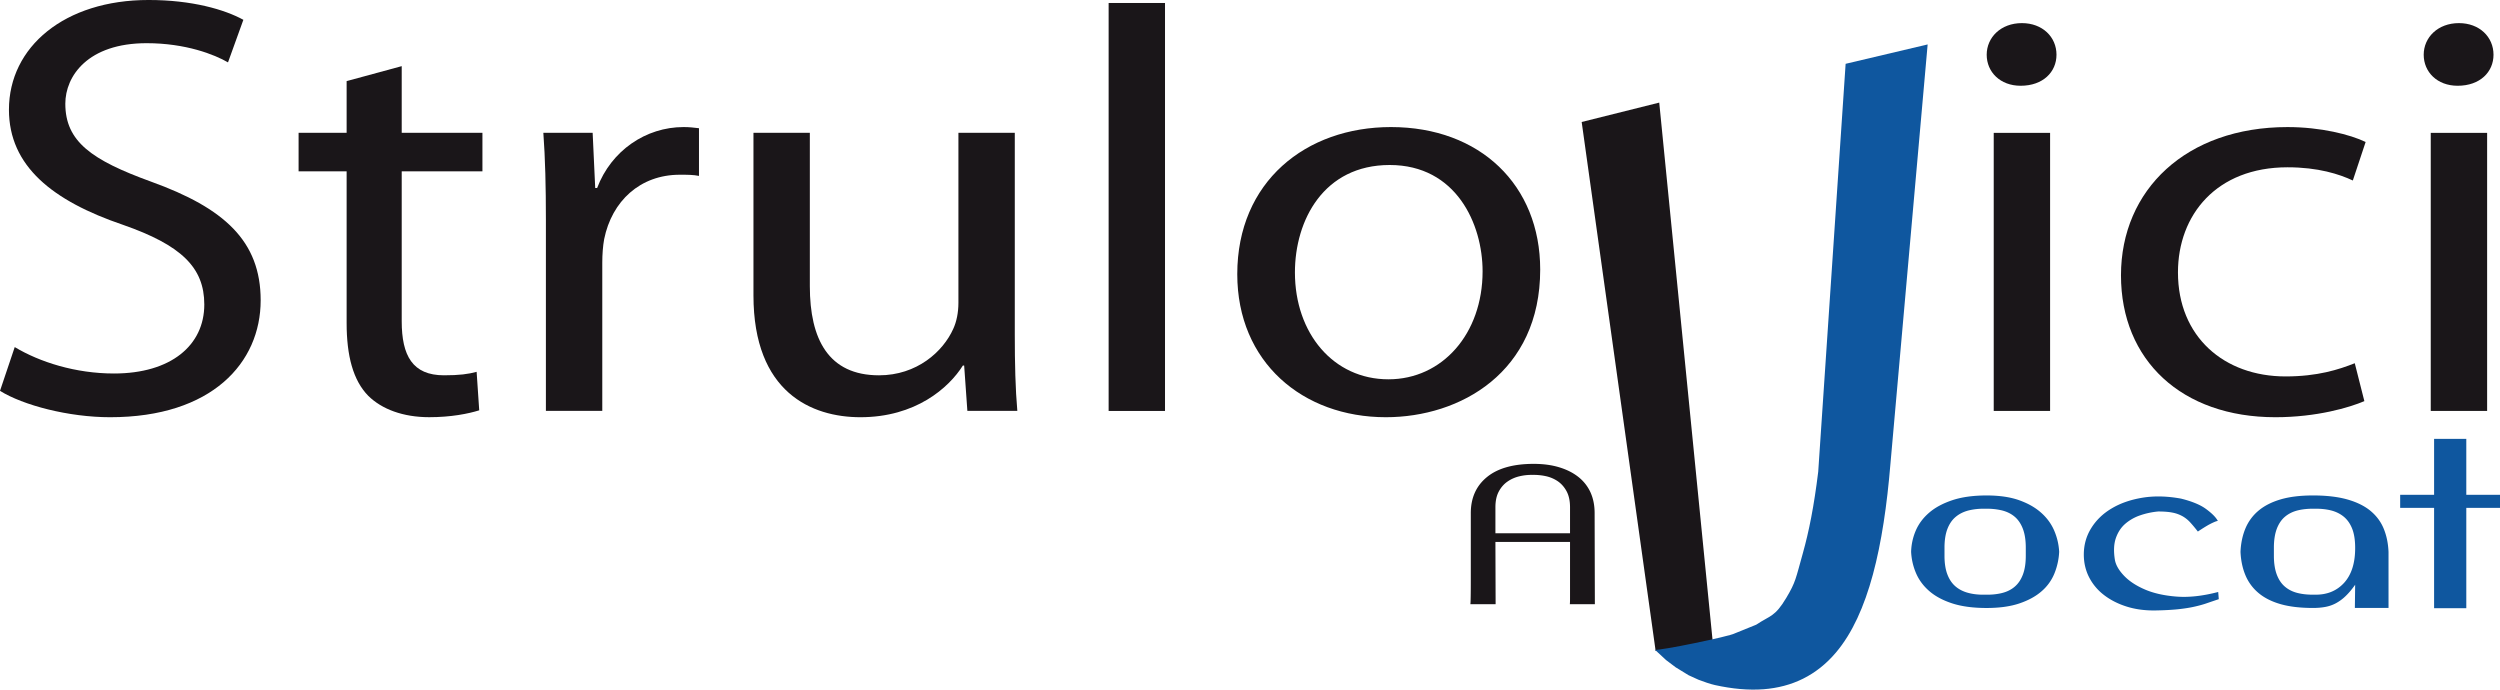
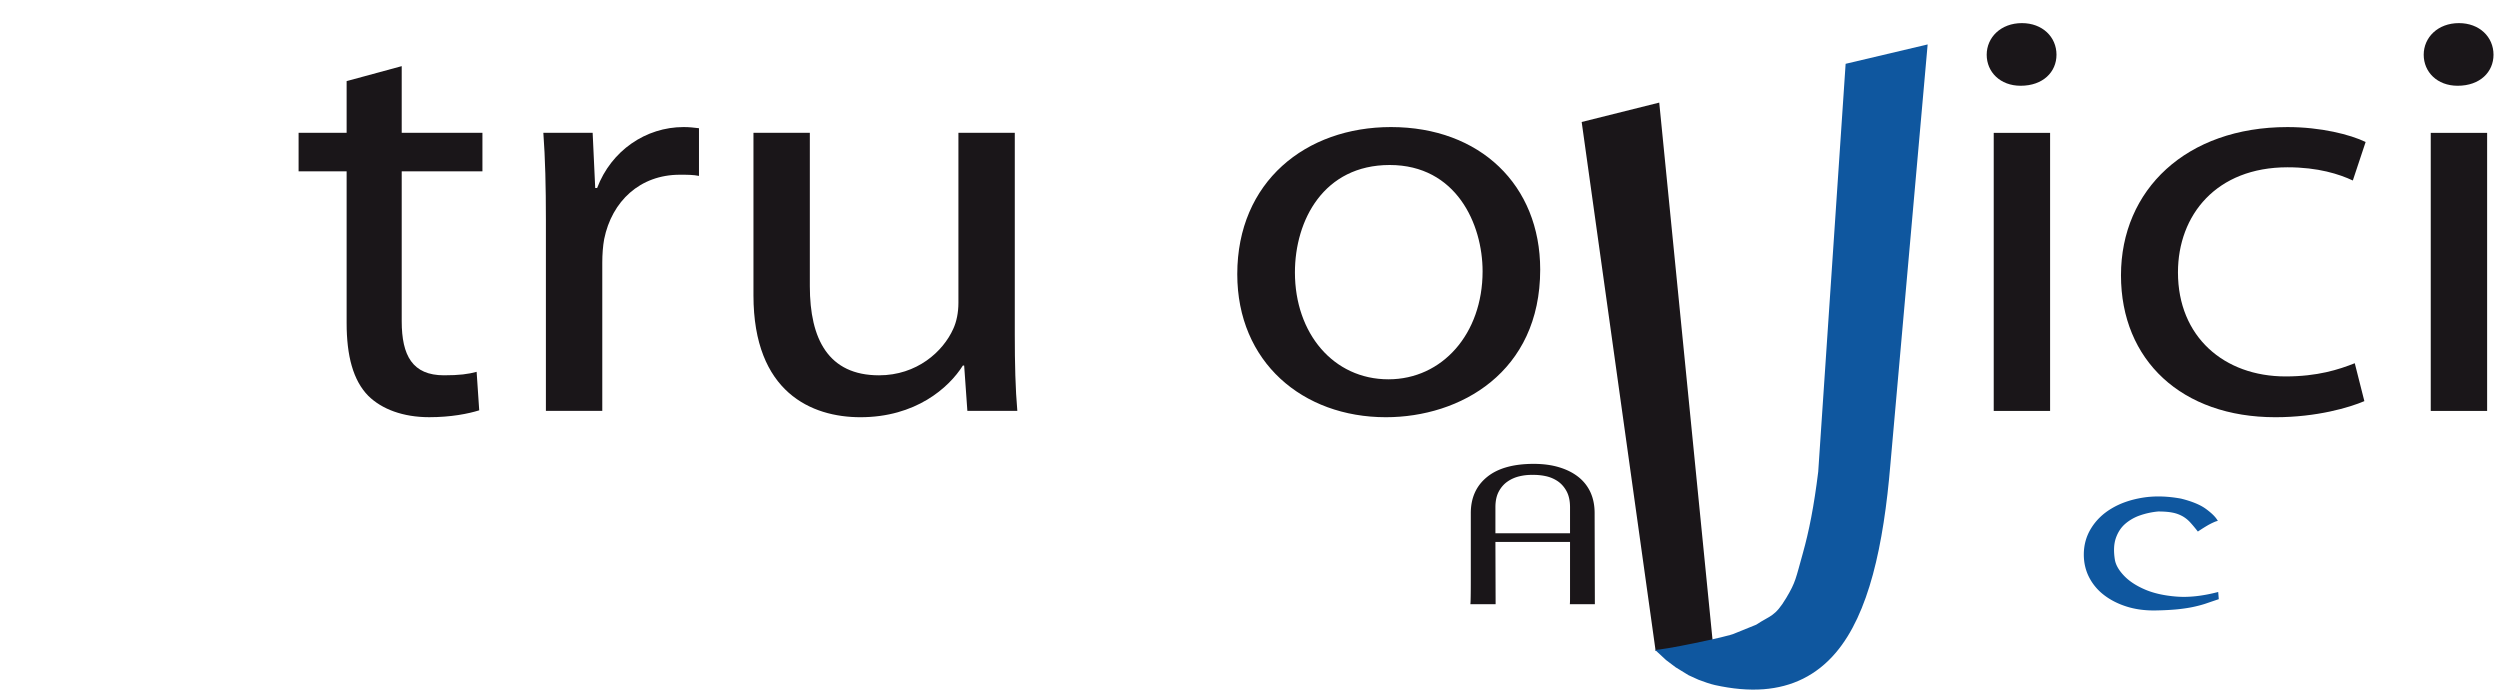
<svg xmlns="http://www.w3.org/2000/svg" xml:space="preserve" width="1361.621" height="375.561" style="clip-rule:evenodd;fill-rule:evenodd;stroke-linejoin:round;stroke-miterlimit:2">
  <path d="M-86.49 604.31h1889.31v527.929H-86.49z" style="fill:none" transform="matrix(.76 0 0 .864 23.62 -566.63)" />
  <path d="M-7.312.351h9.81l5.375 91.811-13.513-1.186Z" style="fill:#1a1619;fill-rule:nonzero" transform="matrix(3.17 -.503 -.503 -3.17 925.1 351.995)" />
  <path d="M0 90.38c-.798.482-12.691 2.957-13.521 2.764l1.889 1.749 1.633 1.232 2.194 1.344 1.685.767c.876.336 1.99.724 2.787.902 1.463.32 2.883.55 4.257.668 1.374.119 2.704.135 3.983.04 4.827-.372 8.984-2.331 12.291-6.236 5.549-6.547 8.083-18.084 9.242-32.01l6.314-71.161-13.917 3.289-4.65 69.212c-.719 5.868-1.566 10.106-2.598 13.791-1.234 4.397-1.206 4.895-2.809 7.591-1.957 3.287-2.722 2.974-5.11 4.571" style="fill:#0f579f;fill-rule:nonzero" transform="matrix(3.21 0 0 3.21 944.752 54.889)" />
-   <path d="M0 7.722c.33.858.793 1.538 1.401 2.049.612.514 1.341.871 2.195 1.091.854.221 1.787.312 2.805.287 1.018.025 1.955-.062 2.807-.268.856-.205 1.588-.56 2.192-1.073.61-.51 1.077-1.196 1.405-2.065.332-.867.494-1.938.494-3.211v-1.34c0-1.274-.162-2.345-.494-3.215-.328-.862-.795-1.556-1.405-2.067-.604-.505-1.336-.863-2.192-1.069a10.904 10.904 0 0 0-2.807-.268 10.452 10.452 0 0 0-2.805.284c-.854.221-1.583.582-2.195 1.095C.793-1.538.33-.857 0-.002c-.328.855-.494 1.92-.494 3.194v1.34c0 1.273.166 2.34.494 3.19M12.162-4.882c1.513.538 2.76 1.247 3.742 2.126.989.878 1.728 1.891 2.22 3.041.492 1.147.77 2.347.839 3.596a11.153 11.153 0 0 1-.815 3.692 7.914 7.914 0 0 1-2.194 3.02c-.982.854-2.236 1.534-3.766 2.048-1.527.512-3.373.766-5.538.766-2.267 0-4.199-.254-5.791-.766-1.592-.514-2.893-1.206-3.912-2.084-1.021-.881-1.773-1.897-2.265-3.042a10.448 10.448 0 0 1-.838-3.634A9.732 9.732 0 0 1-5.371.285c.494-1.15 1.251-2.163 2.269-3.041C-2.086-3.635-.771-4.344.84-4.882c1.605-.535 3.543-.803 5.81-.803 2.165 0 4.003.268 5.512.803" style="fill:#0f579f;fill-rule:nonzero" transform="matrix(3.21 0 0 3.21 1060.651 288.1)" />
  <path d="M0-12.854a7.641 7.641 0 0 0-2.534 1.431c-.724.627-1.257 1.439-1.602 2.431-.343.993-.403 2.207-.174 3.638.131.866.633 1.764 1.501 2.692C-1.94-1.728-.759-.939.74-.289 2.232.364 4.029.769 6.133.935c2.099.168 4.462-.093 7.092-.781l.1 1.221c-.69.23-1.348.452-1.975.668-.619.22-1.33.416-2.116.594-.788.182-1.713.326-2.781.443-1.067.113-2.372.185-3.914.21-1.779.023-3.4-.199-4.879-.67-1.475-.469-2.756-1.129-3.842-1.972a8.86 8.86 0 0 1-2.512-3.021c-.589-1.172-.882-2.449-.882-3.823 0-1.633.416-3.128 1.254-4.475.838-1.353 1.992-2.474 3.471-3.35 1.475-.882 3.216-1.486 5.219-1.818 2.005-.328 4.188-.28 6.552.154 1.838.458 3.232 1.031 4.187 1.72.949.691 1.607 1.324 1.969 1.914.066.106.107.147.124.134.015-.012-.085.013-.294.075-.216.067-.561.219-1.04.461-.474.245-1.173.67-2.092 1.283-.457-.59-.883-1.1-1.277-1.532a5.337 5.337 0 0 0-1.328-1.07 5.702 5.702 0 0 0-1.726-.615c-.656-.129-1.464-.187-2.41-.187-1.055.1-2.066.316-3.033.648" style="fill:#0f579f;fill-rule:nonzero" transform="matrix(3.21 0 0 3.21 1165.685 321.923)" />
-   <path d="M0-1.336c0-1.273-.162-2.337-.49-3.195-.332-.854-.799-1.534-1.404-2.044-.609-.51-1.34-.876-2.192-1.096-.854-.213-1.791-.308-2.81-.286-1.019-.022-1.953.067-2.806.27-.851.206-1.582.564-2.191 1.072-.611.51-1.076 1.202-1.404 2.064-.326.87-.492 1.942-.492 3.215v1.34c0 1.273.166 2.345.492 3.211.328.869.793 1.557 1.404 2.067.609.511 1.34.87 2.191 1.071.853.205 1.787.291 2.806.268 2.069.053 3.735-.615 5.002-1.987C-.633 3.256 0 1.289 0-1.261ZM5.662 8.877H-.049v-.111L0 4.938c-.56.791-1.106 1.44-1.65 1.952a7.447 7.447 0 0 1-1.651 1.204 6.143 6.143 0 0 1-1.796.612c-.639.115-1.32.171-2.042.171-2.172 0-4.01-.216-5.517-.649-1.51-.433-2.76-1.064-3.744-1.894a7.847 7.847 0 0 1-2.214-3.003c-.492-1.17-.776-2.501-.839-3.979.063-1.481.347-2.804.839-3.978A7.884 7.884 0 0 1-16.4-7.629c.984-.828 2.234-1.465 3.744-1.912 1.507-.446 3.345-.672 5.517-.672 2.264 0 4.19.226 5.787.672 1.589.447 2.898 1.084 3.916 1.912 1.012.83 1.772 1.833 2.26 3.003.494 1.174.773 2.497.838 3.978z" style="fill:#0f579f;fill-rule:nonzero" transform="matrix(3.21 0 0 3.21 1282.733 302.63)" />
-   <path d="M0-5.313h-5.718v17.021h-5.464V-5.313h-5.756v-2.222h5.756v-9.486h5.464v9.486H0Z" style="fill:#0f579f;fill-rule:nonzero" transform="matrix(3.21 0 0 3.21 1361.62 293.668)" />
  <path d="M0-.254h12.66v-4.414c0-1.058-.185-1.947-.558-2.667-.379-.72-.87-1.289-1.47-1.716a5.789 5.789 0 0 0-2.051-.89 9.552 9.552 0 0 0-2.267-.221 8.79 8.79 0 0 0-2.251.239c-.749.18-1.43.481-2.033.907-.605.423-1.095.989-1.471 1.699C.184-6.608 0-5.726 0-4.668ZM.034 11.78H-4.25c.027-.17.043-.599.053-1.283.014-.69.02-1.657.02-2.906V-3.684c0-2.58.916-4.62 2.741-6.11 1.824-1.495 4.472-2.24 7.93-2.24 1.619 0 3.073.195 4.355.589 1.281.389 2.368.945 3.267 1.663a7.05 7.05 0 0 1 2.033 2.621c.457 1.028.684 2.186.684 3.477l.04 15.464h-4.248c.027-.17.035-.571.035-1.204V1.207H0Z" style="fill:#1a1619;fill-rule:nonzero" transform="matrix(3.21 0 0 3.21 814.477 291.274)" />
-   <path d="M0 46.99c4.236 2.546 10.322 4.483 16.842 4.483 9.674 0 15.322-4.788 15.322-11.704 0-6.301-3.912-10.069-13.801-13.524C6.411 22.18-.982 16.275-.982 6.715c0-10.68 9.454-18.616 23.691-18.616 7.388 0 12.93 1.63 16.083 3.362l-2.606 7.224c-2.284-1.329-7.173-3.257-13.804-3.257-9.995 0-13.799 5.593-13.799 10.269 0 6.411 4.454 9.56 14.56 13.228 12.393 4.472 18.585 10.062 18.585 20.132 0 10.578-8.259 19.834-25.539 19.834-7.062 0-14.778-2.036-18.689-4.473z" style="fill:#1a1619;fill-rule:nonzero" transform="matrix(3.21 0 0 3.21 8.024 38.199)" />
  <path d="M0-59.563v11.31h13.695v6.533H0v25.44c0 5.851 1.846 9.172 7.172 9.172 2.606 0 4.128-.2 5.538-.59l.44 6.531C11.3-.586 8.366 0 4.672 0 .216 0-3.371-1.364-5.654-3.603c-2.606-2.636-3.693-6.826-3.693-12.381V-41.72h-8.15v-6.533h8.15v-8.771z" style="fill:#1a1619;fill-rule:nonzero" transform="matrix(3.21 0 0 3.21 218.794 227.222)" />
  <path d="M0-16.772c0-5.557-.111-10.329-.433-14.717h8.365l.435 9.359h.328c2.389-6.334 8.26-10.335 14.669-10.335.977 0 1.739.093 2.611.196v8.091c-.981-.199-1.96-.199-3.261-.199-6.737 0-11.522 4.483-12.827 10.924-.215 1.163-.32 2.627-.32 3.991v25.155H0Z" style="fill:#1a1619;fill-rule:nonzero" transform="matrix(3.21 0 0 3.21 297.322 173.416)" />
  <path d="M0 20.185c0 4.97.104 9.256.431 12.962h-8.477l-.544-7.698h-.217c-2.387 3.803-8.038 8.771-17.384 8.771-8.256 0-18.149-4.191-18.149-20.673v-27.582h9.565v26.03c0 8.967 3.15 15.114 11.737 15.114 6.412 0 10.865-4.003 12.604-7.9.545-1.175.869-2.731.869-4.388v-28.856H0Z" style="fill:#1a1619;fill-rule:nonzero" transform="matrix(3.21 0 0 3.21 552.704 117.392)" />
-   <path d="M248.807 58.286h9.565v69.221h-9.565z" style="fill:#1a1619" transform="matrix(3.21 0 0 3.21 -194.856 -185.471)" />
  <path d="M0 .095C0 10.43 6.521 18.232 15.865 18.232c9.126 0 15.977-7.707 15.977-18.328 0-7.992-4.456-18.034-15.761-18.034C4.889-18.13 0-8.771 0 .095m41.617-.483c0 17.445-13.579 25.051-26.185 25.051-14.126 0-25.214-9.356-25.214-24.274 0-15.693 11.633-24.957 26.08-24.957 15.108 0 25.319 9.843 25.319 24.18" style="fill:#1a1619;fill-rule:nonzero" transform="matrix(3.21 0 0 3.21 705.28 148.066)" />
  <path d="M398.983 76.908h9.564v47.183h-9.564zm10.649-13.257c0 2.923-2.284 5.263-6.081 5.263-3.478 0-5.761-2.34-5.761-5.263 0-2.928 2.388-5.365 5.974-5.365 3.479 0 5.868 2.342 5.868 5.365" style="fill:#1a1619;fill-rule:nonzero" transform="matrix(3.21 0 0 3.21 -194.856 -174.507)" />
  <path d="M0 43.769c-2.501 1.07-8.041 2.73-15.104 2.73-15.867 0-26.191-9.652-26.191-24.076 0-14.522 11.087-25.153 28.257-25.153C-7.391-2.73-2.391-1.462.215-.2l-2.173 6.534c-2.281-1.069-5.867-2.24-11.08-2.24-12.066 0-18.59 8.09-18.59 17.837 0 10.922 7.829 17.648 18.262 17.648 5.434 0 9.02-1.166 11.737-2.24z" style="fill:#1a1619;fill-rule:nonzero" transform="matrix(3.21 0 0 3.21 1287.747 77.976)" />
  <path d="M473.133 76.908h9.566v47.183h-9.566zm10.649-13.257c0 2.923-2.285 5.263-6.085 5.263-3.475 0-5.759-2.34-5.759-5.263 0-2.928 2.389-5.365 5.979-5.365 3.474 0 5.865 2.342 5.865 5.365" style="fill:#1a1619;fill-rule:nonzero" transform="matrix(3.21 0 0 3.21 -194.856 -174.507)" />
</svg>